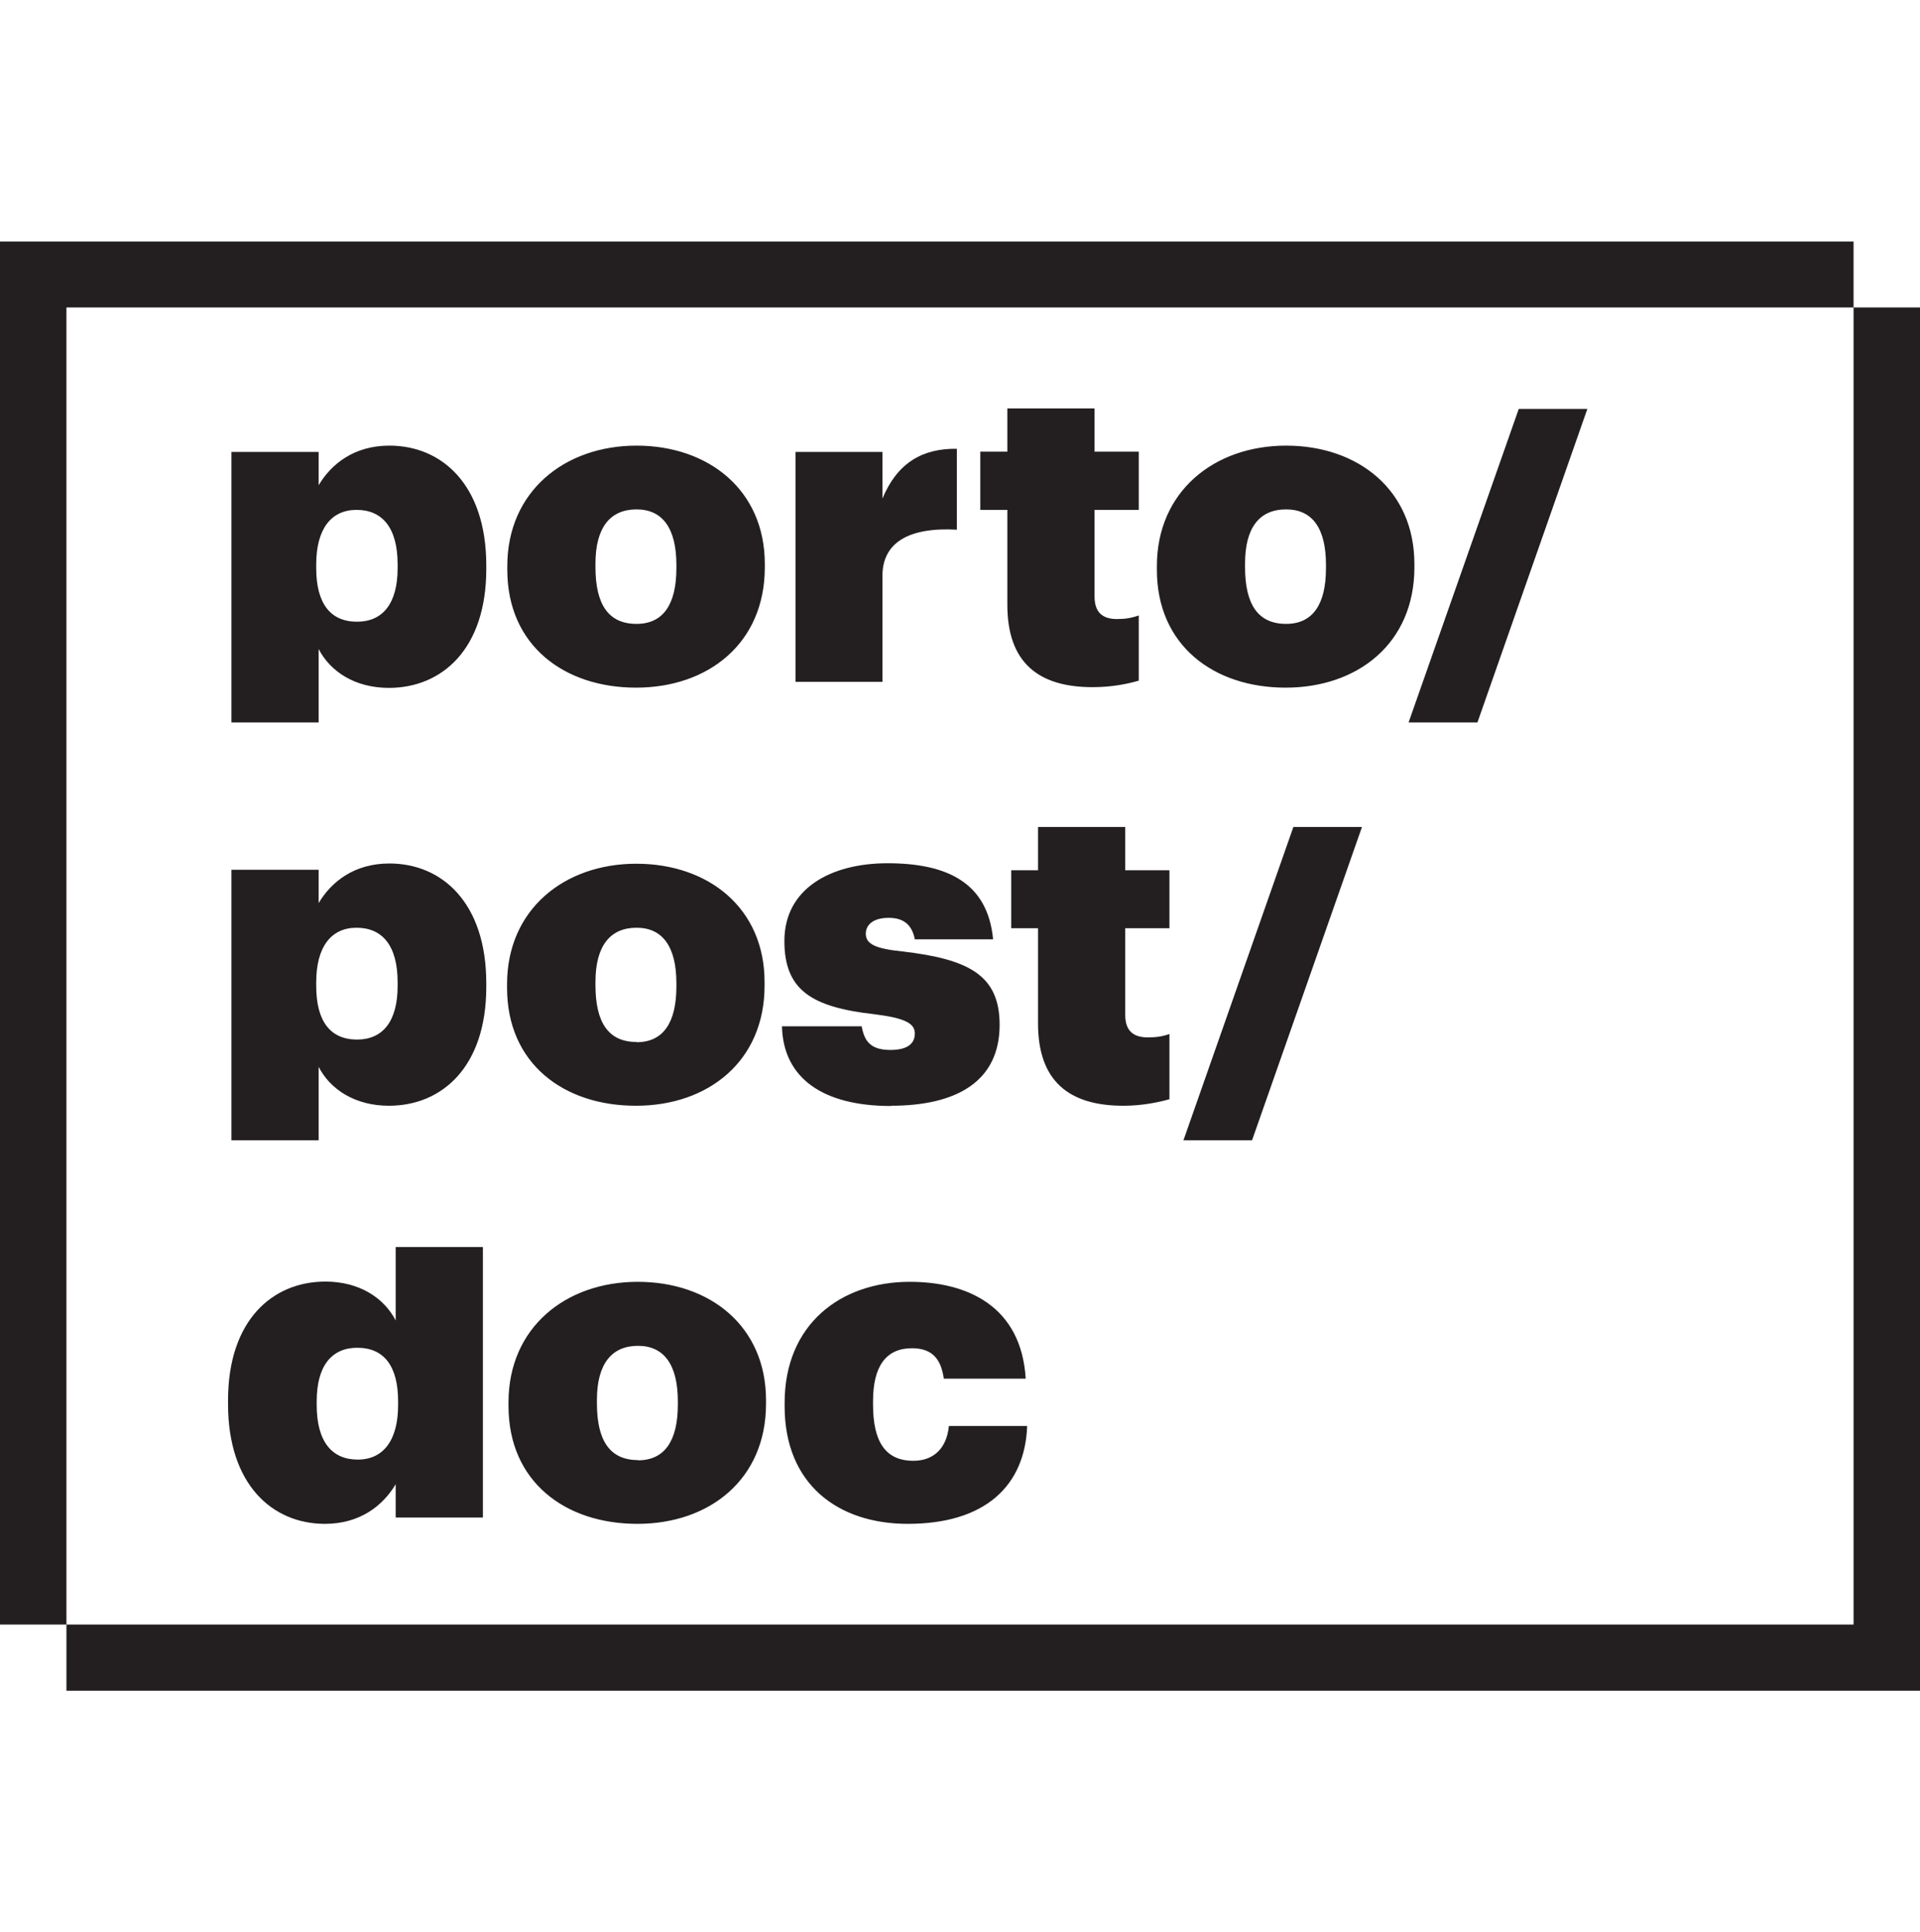
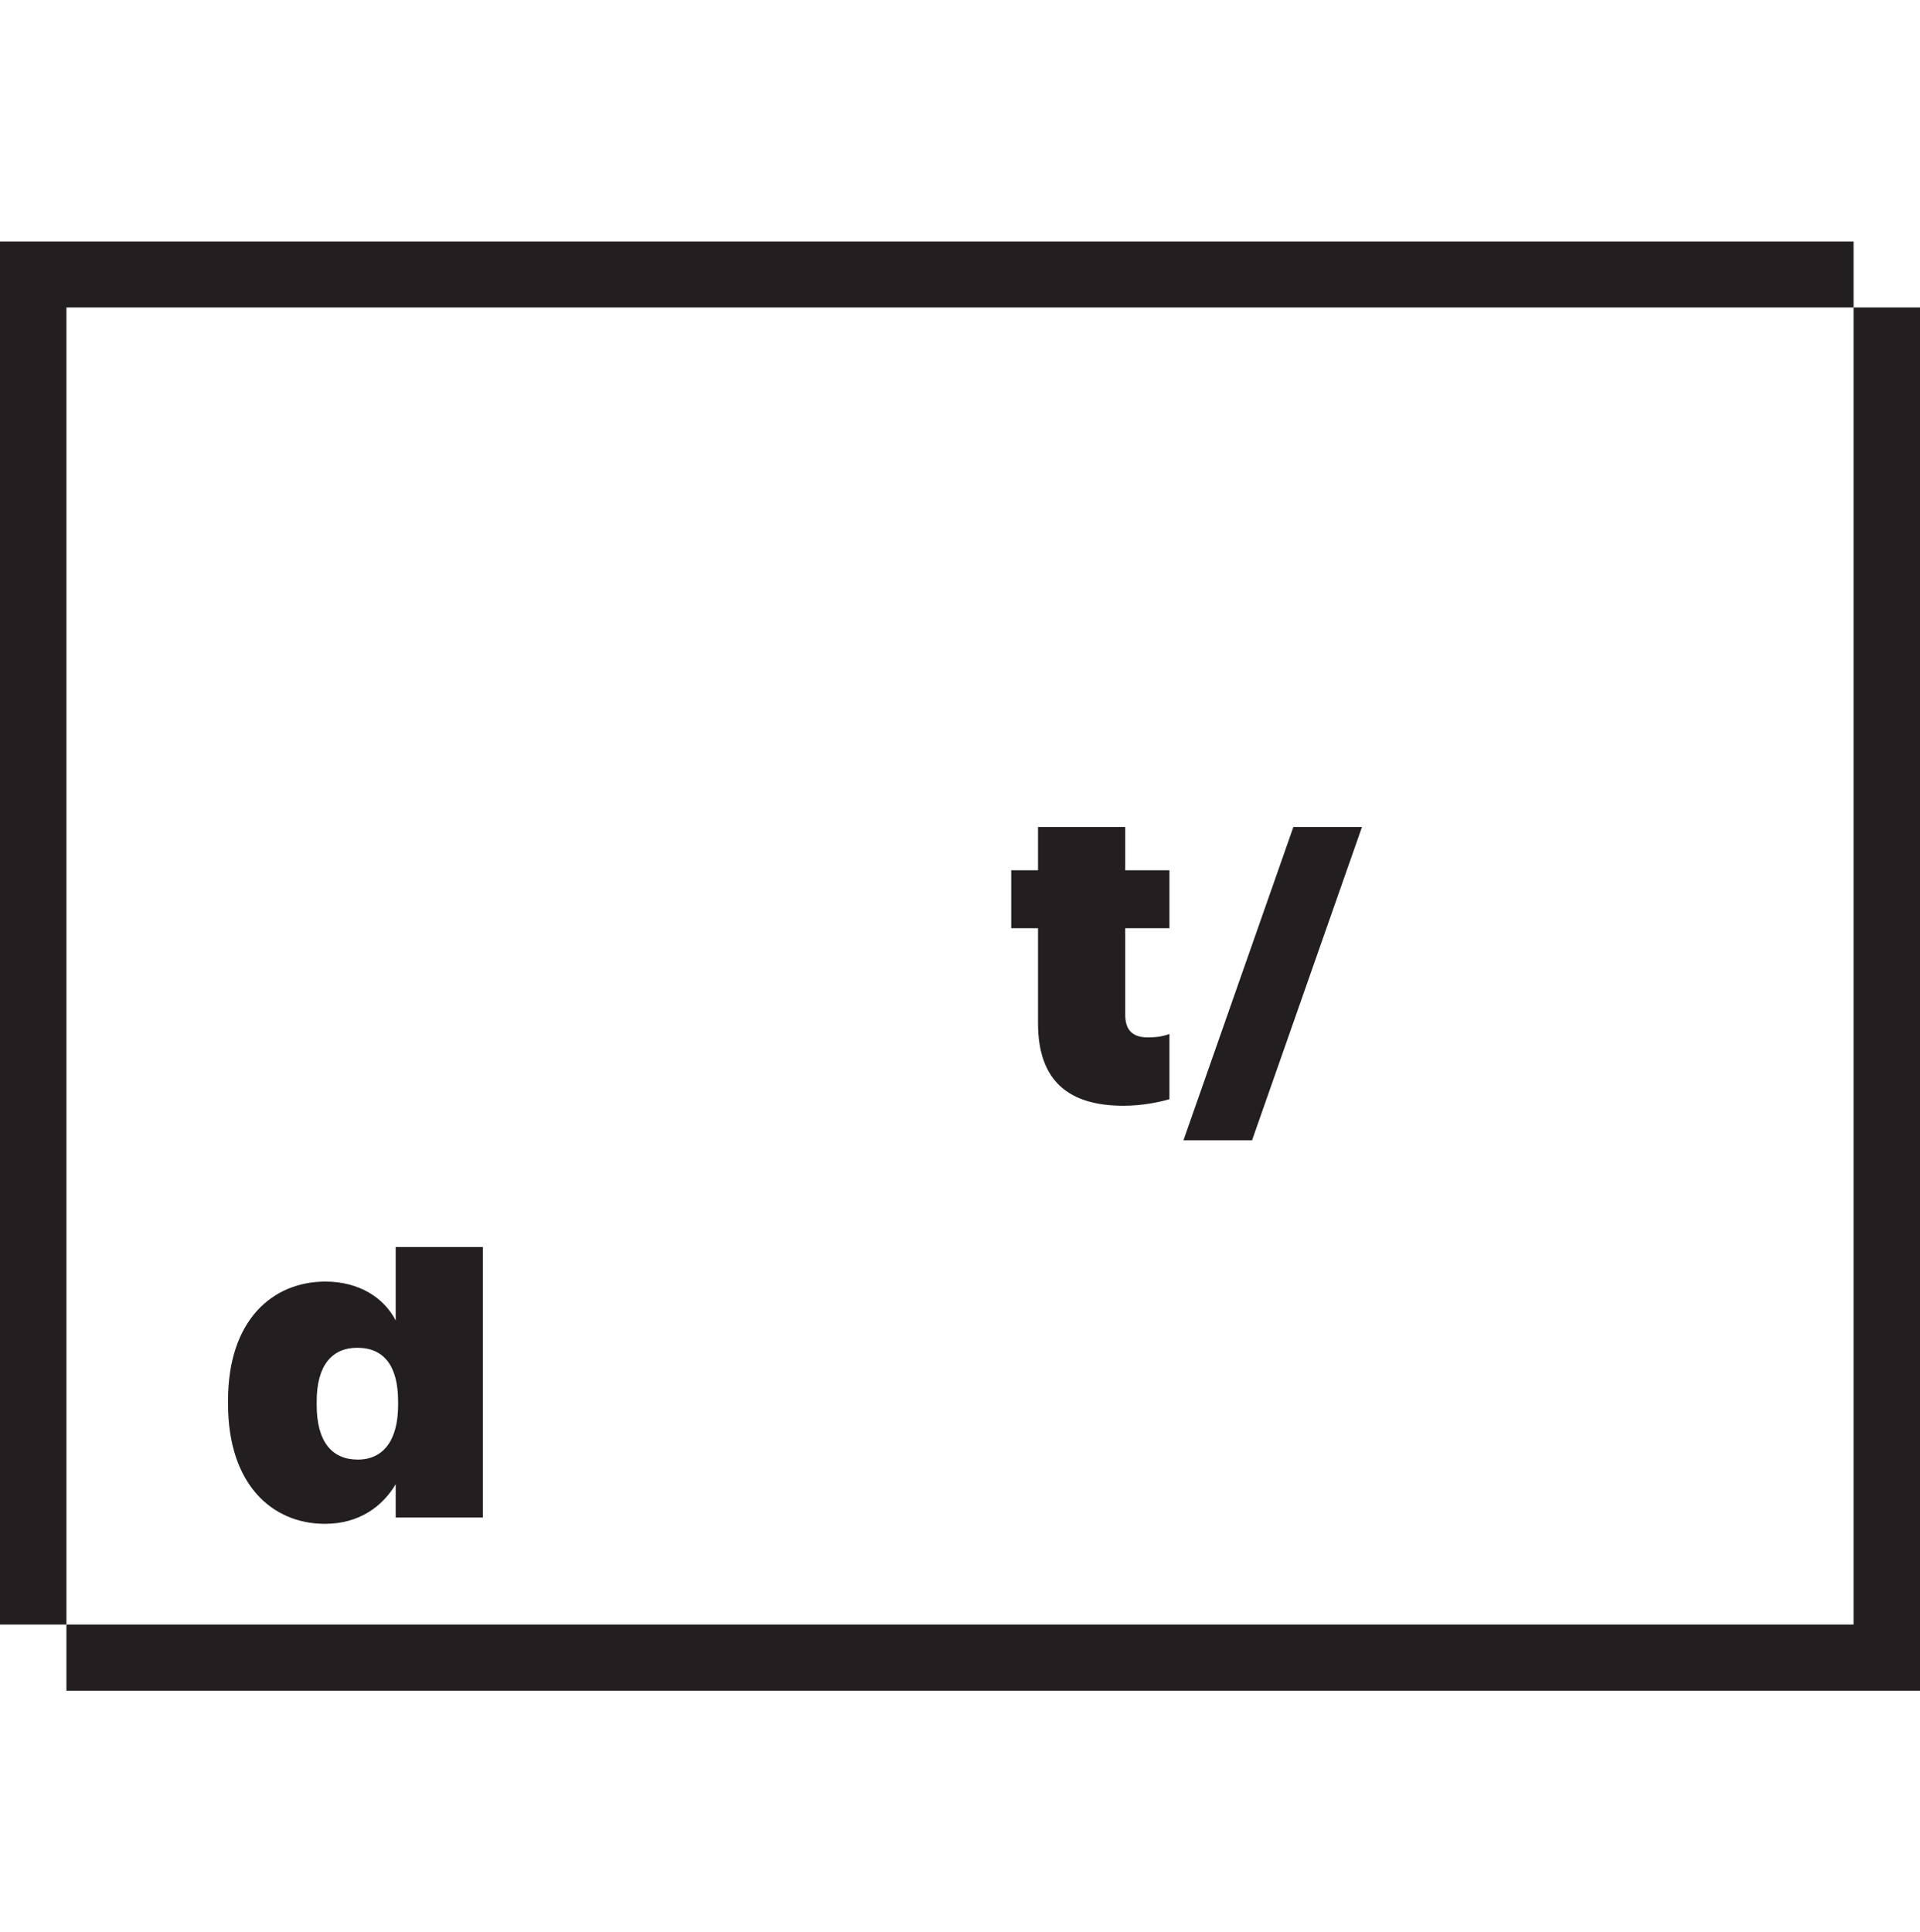
<svg xmlns="http://www.w3.org/2000/svg" id="Layer_1" viewBox="0 0 79.48 80">
  <defs>
    <style>.cls-1{fill:#231f20;}</style>
  </defs>
  <path class="cls-1" d="M76.73,12.73H2.75v54.53h73.98V12.73ZM2.75,70v-2.74H0V10h76.73v2.73h2.75v57.27H2.75Z" />
-   <path class="cls-1" d="M37.58,63.09c3.22,0,4.85-1.59,4.94-4.05h-3.24c-.09.93-.64,1.44-1.47,1.44-1.15,0-1.67-.78-1.67-2.33v-.14c0-1.46.55-2.19,1.61-2.19.88,0,1.21.49,1.32,1.26h3.39c-.18-2.99-2.4-4.01-4.8-4.01-2.87,0-5.18,1.77-5.18,5.01v.14c0,3.24,2.22,4.87,5.09,4.87M26.39,63.09c2.98,0,5.32-1.84,5.32-4.97v-.15c0-3.06-2.32-4.9-5.31-4.9s-5.35,1.9-5.35,4.99v.15c0,3.13,2.34,4.88,5.33,4.88M26.41,60.45c-1.16,0-1.7-.8-1.7-2.35v-.14c0-1.49.61-2.24,1.7-2.24s1.65.8,1.65,2.3v.13c0,1.51-.55,2.31-1.65,2.31" />
-   <path class="cls-1" d="M36.88,45.78c2.71,0,4.5-1,4.5-3.35,0-2.06-1.28-2.72-4.04-3.04-1.06-.11-1.5-.29-1.5-.73,0-.36.29-.66.95-.66s.97.33,1.08.89h3.24c-.22-2.33-1.88-3.15-4.37-3.15-2.34,0-4.27,1.04-4.27,3.22,0,2.04,1.14,2.74,3.72,3.03,1.28.16,1.68.38,1.68.8s-.31.68-1.01.68c-.82,0-1.08-.36-1.19-.98h-3.3c.05,2.15,1.7,3.3,4.51,3.3M26.33,45.78c2.98,0,5.32-1.84,5.32-4.97v-.15c0-3.06-2.32-4.9-5.31-4.9s-5.35,1.9-5.35,4.99v.15c0,3.13,2.34,4.88,5.33,4.88M26.35,43.14c-1.16,0-1.7-.8-1.7-2.35v-.14c0-1.49.61-2.24,1.7-2.24s1.65.8,1.65,2.3v.13c0,1.51-.55,2.31-1.65,2.31" />
-   <path class="cls-1" d="M53.22,28.47c2.99,0,5.33-1.84,5.33-4.98v-.14c0-3.06-2.33-4.9-5.31-4.9s-5.35,1.9-5.35,4.99v.15c0,3.13,2.35,4.88,5.33,4.88M53.24,25.83c-1.16,0-1.7-.8-1.7-2.35v-.15c0-1.49.6-2.24,1.7-2.24s1.65.8,1.65,2.3v.13c0,1.51-.55,2.31-1.65,2.31M45.24,28.45c.79,0,1.46-.14,1.9-.27v-2.7c-.31.11-.57.15-.9.15-.59,0-.93-.27-.93-.93v-3.59h1.83v-2.41h-1.83v-1.79h-3.61v1.79h-1.12v2.41h1.12v3.93c0,2.39,1.28,3.41,3.53,3.41M32.93,28.23h3.6v-4.39c0-1.37,1.08-2.02,3.08-1.91v-3.35c-1.43-.02-2.47.59-3.08,2.06v-1.93h-3.6v9.53ZM26.33,28.47c2.99,0,5.33-1.84,5.33-4.98v-.14c0-3.06-2.33-4.9-5.31-4.9s-5.35,1.9-5.35,4.99v.15c0,3.13,2.35,4.88,5.33,4.88M26.35,25.83c-1.16,0-1.7-.8-1.7-2.35v-.15c0-1.49.61-2.24,1.7-2.24s1.65.8,1.65,2.3v.13c0,1.51-.55,2.31-1.65,2.31M14.78,25.74c-1.1,0-1.69-.75-1.69-2.22v-.15c0-1.46.61-2.26,1.67-2.26s1.7.73,1.7,2.26v.15c0,1.46-.61,2.22-1.68,2.22M9.58,29.91h3.61v-3.04c.48.93,1.5,1.61,2.91,1.61,2.18,0,4.03-1.59,4.03-4.92v-.15c0-3.33-1.83-4.96-4.01-4.96-1.45,0-2.4.75-2.93,1.64v-1.38h-3.61v11.21Z" />
  <polygon class="cls-1" points="48.99 47.21 53.54 34.24 56.38 34.24 51.83 47.21 48.99 47.21" />
-   <path class="cls-1" d="M14.78,43.04c-1.1,0-1.69-.75-1.69-2.22v-.15c0-1.46.61-2.26,1.67-2.26s1.7.73,1.7,2.26v.15c0,1.46-.61,2.22-1.68,2.22M9.58,47.21h3.61v-3.04c.48.93,1.5,1.61,2.91,1.61,2.18,0,4.03-1.59,4.03-4.92v-.15c0-3.33-1.83-4.96-4.01-4.96-1.45,0-2.4.75-2.93,1.64v-1.38h-3.61v11.21Z" />
  <path class="cls-1" d="M46.51,45.78c.79,0,1.47-.15,1.9-.27v-2.7c-.31.11-.57.14-.9.14-.59,0-.93-.27-.93-.93v-3.59h1.83v-2.4h-1.83v-1.79h-3.61v1.79h-1.11v2.4h1.11v3.94c0,2.39,1.28,3.41,3.53,3.41" />
  <path class="cls-1" d="M14.79,55.8c1.1,0,1.69.75,1.69,2.22v.15c0,1.46-.61,2.26-1.67,2.26s-1.7-.73-1.7-2.26v-.15c0-1.46.61-2.22,1.68-2.22M19.99,51.63h-3.61v3.04c-.48-.93-1.5-1.61-2.91-1.61-2.18,0-4.03,1.59-4.03,4.92v.15c0,3.33,1.83,4.96,4.01,4.96,1.45,0,2.4-.75,2.93-1.64v1.38h3.61v-11.21Z" />
-   <polygon class="cls-1" points="58.31 29.91 62.87 16.93 65.71 16.93 61.16 29.91 58.31 29.91" />
</svg>